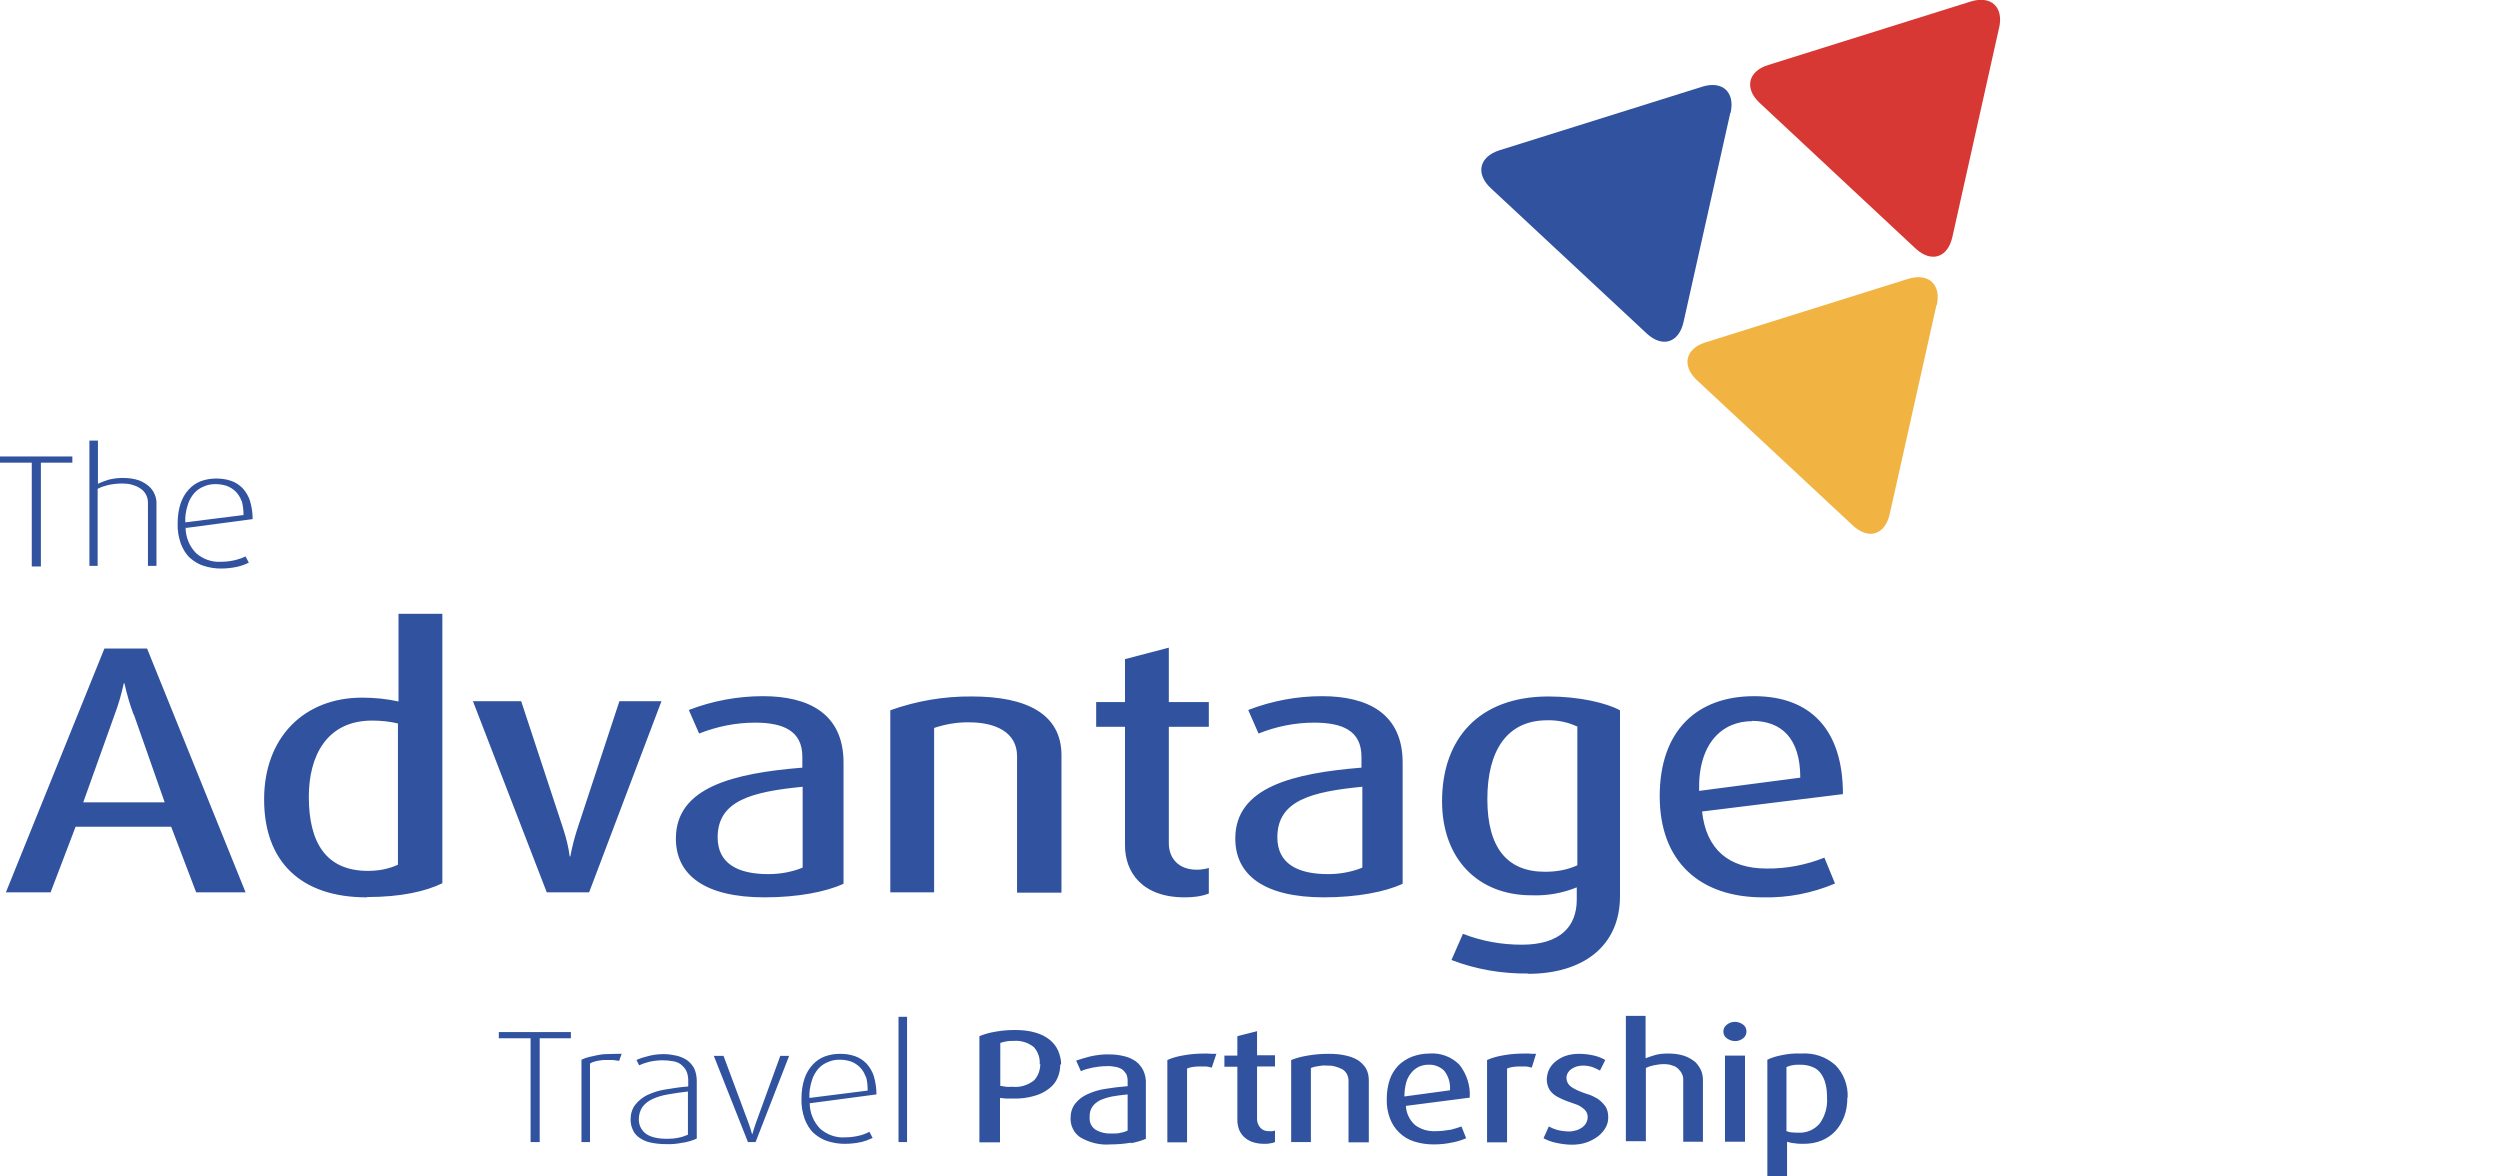
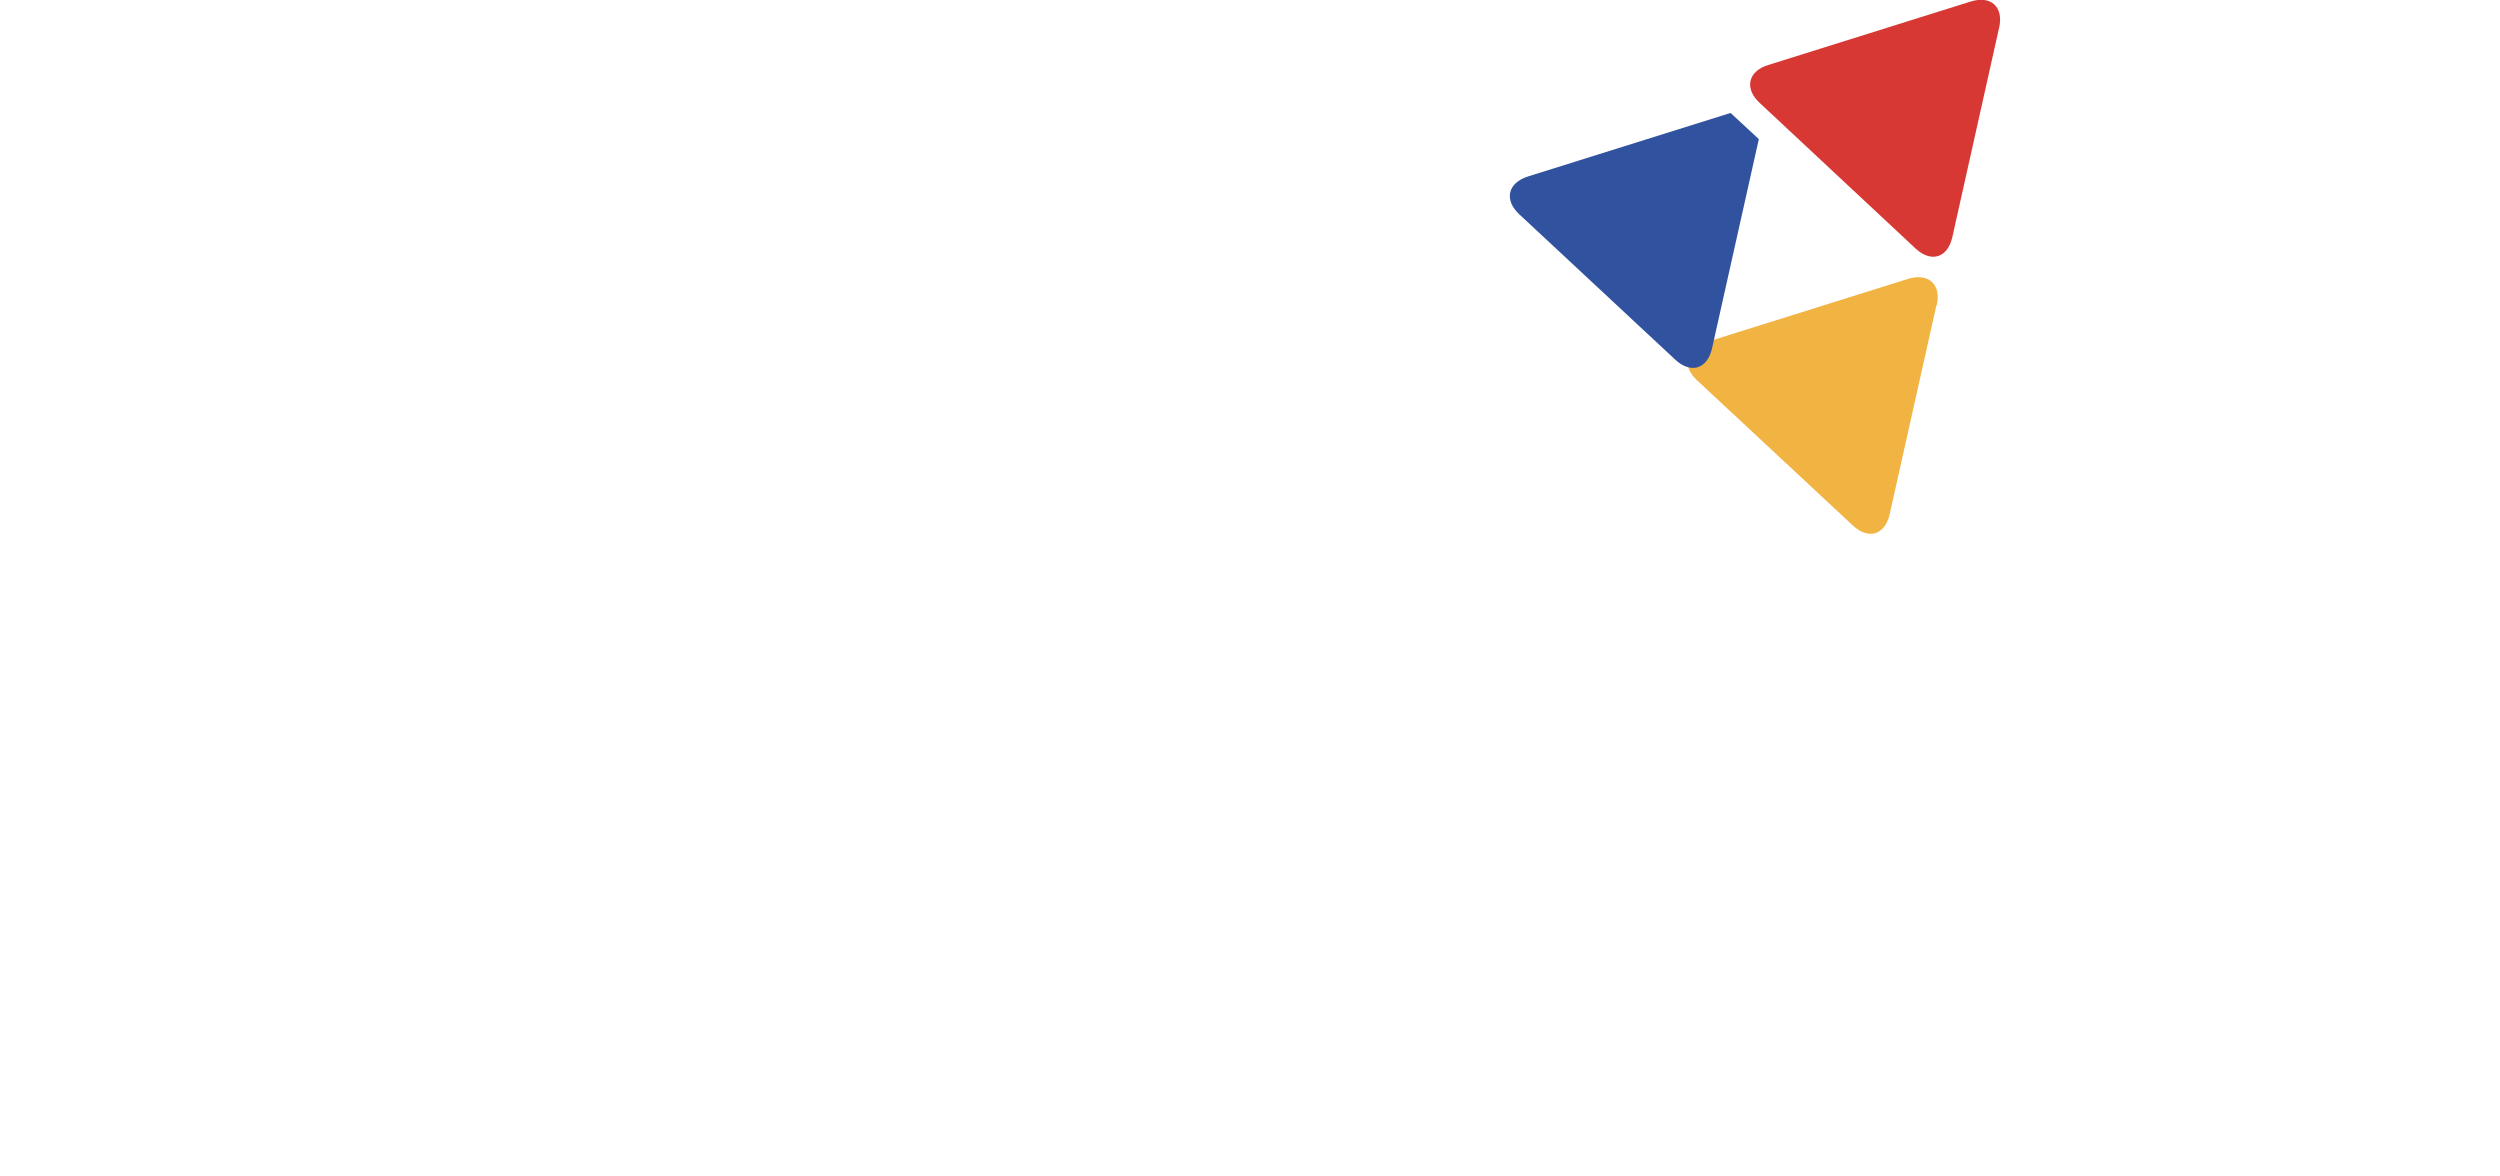
<svg xmlns="http://www.w3.org/2000/svg" id="Layer_1" viewBox="0 0 85 40">
  <defs>
    <style>.cls-1{fill:#d73834;}.cls-1,.cls-2,.cls-3{stroke-width:0px;}.cls-2{fill:#30529f;}.cls-3{fill:#f1b443;}</style>
  </defs>
  <path class="cls-3" d="m65.85,10.38c.16-.71-.28-1.11-.97-.9l-6.89,2.16c-.69.21-.82.8-.29,1.29l5.3,4.94c.53.49,1.09.32,1.25-.39l1.59-7.11Z" />
-   <path class="cls-2" d="m58.84,3.84c.16-.71-.28-1.11-.97-.89l-6.89,2.16c-.69.22-.82.8-.29,1.29l5.3,4.94c.53.49,1.09.32,1.25-.39l1.59-7.11Z" />
+   <path class="cls-2" d="m58.84,3.84l-6.89,2.16c-.69.22-.82.8-.29,1.29l5.3,4.94c.53.49,1.09.32,1.25-.39l1.59-7.11Z" />
  <path class="cls-1" d="m67.97.95c.16-.71-.27-1.11-.96-.9l-6.89,2.16c-.69.21-.82.8-.29,1.29l5.3,4.95c.53.49,1.09.32,1.25-.39l1.59-7.12Z" />
-   <path class="cls-2" d="m6.67,30.34l-.85-2.23h-3.25l-.85,2.23H.2l3.35-8.29h1.45l3.35,8.29h-1.68Zm-2.13-6.05c-.13-.35-.23-.7-.31-1.06h-.02c-.08.36-.18.72-.31,1.06l-1.07,2.99h2.77l-1.05-2.99Zm7.93,6.22c-2.25,0-3.49-1.22-3.49-3.33s1.36-3.46,3.33-3.46c.42,0,.83.04,1.24.13v-2.98h1.49v9.16c-.57.28-1.42.47-2.56.47Zm1.07-5.91c-.29-.07-.59-.1-.89-.1-1.54,0-2.15,1.2-2.15,2.59,0,1.58.6,2.52,2.01,2.52.35,0,.7-.06,1.02-.21v-4.81Zm8.96-.76h-1.44l-1.43,4.34c-.1.31-.18.62-.24.94h-.02c-.04-.32-.12-.63-.22-.94l-1.43-4.34h-1.64l2.51,6.5h1.44l2.46-6.5Zm3.5,6.67c-2.04,0-3.02-.76-3.02-2,0-1.75,1.97-2.22,4.3-2.41v-.37c0-.89-.66-1.16-1.61-1.16-.65,0-1.29.13-1.9.37l-.35-.8c.8-.31,1.66-.47,2.52-.47,1.55,0,2.74.59,2.74,2.26v4.12c-.6.27-1.54.46-2.69.46Zm1.29-3.76c-1.73.17-2.89.47-2.89,1.72,0,.88.67,1.25,1.72,1.25.4,0,.8-.07,1.17-.22v-2.76Zm8.8,3.59v-4.66c0-1.42-1.21-2-3.04-2-.95-.01-1.89.15-2.78.47v6.19h1.49v-5.59c.39-.13.8-.2,1.2-.19.86,0,1.62.32,1.62,1.15v4.64h1.5Zm5.01.02v-.85c-.13.04-.27.06-.41.06-.63,0-.95-.4-.95-.9v-3.96h1.36v-.84h-1.36v-1.85l-1.49.39v1.46h-.98v.84h.98v4.04c0,.88.56,1.76,2.03,1.76.28,0,.56-.03.82-.13Zm3.92.15c-2.04,0-3.02-.76-3.02-2,0-1.75,1.97-2.22,4.29-2.41v-.37c0-.89-.65-1.16-1.61-1.16-.65,0-1.29.13-1.89.37l-.35-.8c.8-.31,1.65-.47,2.51-.47,1.55,0,2.74.59,2.74,2.26v4.12c-.59.27-1.53.46-2.69.46Zm1.29-3.76c-1.73.17-2.88.47-2.88,1.72,0,.88.67,1.25,1.72,1.25.4,0,.8-.07,1.17-.22v-2.76Zm5.65,6.35c-.89.01-1.78-.14-2.61-.46l.39-.89c.64.25,1.32.37,2,.37,1.31,0,1.87-.62,1.87-1.53v-.42c-.49.2-1.01.29-1.54.27-1.82,0-3.04-1.24-3.04-3.2,0-2.1,1.23-3.56,3.62-3.56,1.04,0,1.97.22,2.43.47v6.32c0,1.71-1.27,2.64-3.13,2.64Zm1.66-8.4c-.32-.15-.67-.22-1.02-.21-1.36,0-2.03,1.03-2.03,2.68s.67,2.47,1.96,2.47c.38,0,.75-.06,1.1-.22v-4.73Zm4.25,2.89c.14,1.29.91,1.94,2.19,1.94.67.01,1.34-.12,1.97-.37l.36.88c-.78.33-1.61.49-2.45.47-2.13,0-3.51-1.2-3.51-3.44s1.28-3.4,3.21-3.4,3.02,1.15,3.02,3.33l-4.78.59Zm1.7-3.07c-1.02,0-1.84.76-1.8,2.37l3.44-.45c0-1.34-.64-1.93-1.64-1.93Zm-40.16,10.78v-.21h-2.45v.21h1.08v3.53h.31v-3.53h1.07Zm1.74.53h-.17c-.14,0-.27.01-.38.01-.1,0-.21.02-.31.04-.09.02-.18.04-.27.06-.08.02-.17.05-.25.09v2.8h.29v-2.67c.06-.04.13-.06.2-.08.08-.02.17-.03.26-.04.09,0,.18,0,.28,0,.08,0,.17.02.25.03l.09-.25Zm2.07,3.02c-.19.04-.39.06-.59.05-.18,0-.37-.02-.54-.06-.13-.03-.26-.09-.37-.17-.09-.07-.17-.16-.21-.27-.05-.11-.07-.22-.07-.34,0-.18.05-.36.16-.5.11-.14.25-.25.41-.33.2-.09.41-.16.63-.19.24-.04.49-.08.76-.1v-.21c0-.11-.02-.23-.07-.33-.04-.08-.11-.15-.18-.21-.08-.06-.18-.1-.28-.11-.11-.02-.23-.03-.35-.03-.15,0-.3.02-.44.05-.12.03-.24.07-.35.12l-.09-.18c.13-.06.26-.1.39-.13.17-.05.36-.07.54-.07.14,0,.28.02.42.05.13.03.25.08.36.15.1.07.19.17.25.28.06.13.09.28.09.43v1.96c-.14.07-.3.11-.45.14Zm.18-1.74c-.25.03-.48.06-.69.1-.18.03-.36.08-.53.16-.13.06-.25.15-.34.27-.08.12-.12.27-.12.41,0,.1.02.21.07.3.05.08.11.16.19.21.09.06.2.1.3.12.13.03.26.04.39.04.14,0,.27-.01.41-.04.11-.02.21-.06.31-.1v-1.46Zm3.43-1.21h-.3l-.84,2.31c-.03.09-.07.21-.11.35h-.01c-.04-.15-.08-.26-.11-.35l-.86-2.31h-.33l1.16,2.93h.26l1.14-2.93Zm.7,1.6c0,.33.13.65.36.88.23.2.53.31.83.29.17,0,.34-.02.5-.06.12-.03.23-.07.34-.13l.11.21c-.13.06-.26.11-.39.14-.18.04-.37.06-.56.06-.2,0-.39-.03-.58-.09-.17-.05-.33-.15-.47-.27-.14-.13-.24-.3-.31-.48-.08-.23-.12-.46-.11-.7,0-.23.03-.46.1-.67.06-.18.15-.34.28-.48.11-.12.25-.22.41-.28.16-.06.34-.09.52-.09.17,0,.34.02.51.08.15.05.28.14.39.25.11.12.2.27.25.43.06.2.09.41.09.62l-2.26.3Zm1.9-.9c-.04-.12-.11-.23-.2-.32-.08-.08-.19-.15-.3-.19-.12-.04-.25-.06-.38-.06-.14,0-.27.02-.4.08-.13.05-.24.13-.33.23-.1.12-.18.26-.22.41-.06.19-.09.38-.08.58l1.98-.25c0-.16-.01-.33-.06-.48h0Zm1.41,2.23v-4.26h-.29v4.26h.29Zm5.21-2.64c0,.16-.03.31-.09.45-.06.15-.16.27-.29.37-.15.12-.32.2-.5.25-.24.07-.49.1-.74.09h-.23l-.2-.02v1.51h-.7v-3.61c.17-.07.35-.12.53-.15.22-.04.44-.06.67-.06.24,0,.48.02.71.09.18.05.34.13.49.25.12.1.22.23.28.37.06.15.1.3.1.46Zm-.7,0c.02-.22-.06-.43-.2-.59-.19-.15-.43-.23-.68-.21-.09,0-.18,0-.27.02-.07.01-.13.03-.19.05v1.46c.05,0,.12.02.19.03s.15,0,.22,0c.26.03.52-.05.73-.21.15-.15.22-.36.22-.57h0Zm3.11,2.66c-.23.04-.47.06-.7.06-.36.03-.72-.06-1.03-.24-.22-.15-.34-.4-.33-.66,0-.18.05-.35.16-.49.11-.14.26-.25.42-.32.2-.09.4-.15.61-.18.24-.04.49-.07.75-.09v-.17c0-.09-.01-.17-.05-.25-.04-.06-.09-.12-.15-.16-.07-.04-.15-.07-.23-.08-.1-.02-.2-.03-.3-.02-.16,0-.31.02-.47.05-.13.03-.26.06-.39.12l-.16-.36c.15-.05.31-.1.47-.14.22-.05.45-.08.67-.07.17,0,.33.02.49.06.14.03.27.09.39.17.11.08.2.19.26.31.07.15.1.31.09.48v1.85c-.17.07-.34.12-.52.15Zm-.12-1.64c-.19.02-.37.04-.53.07-.14.03-.28.07-.41.13-.1.05-.2.13-.26.22-.07.1-.1.23-.09.35-.02.17.06.34.2.43.17.1.37.14.57.13.1,0,.2,0,.3-.03.08-.01.15-.04.22-.07v-1.24Zm3.02-1.38h-.15s-.18-.01-.18-.01c-.26,0-.52.01-.78.06-.19.03-.38.08-.56.16v2.8h.67v-2.51c.05-.02.11-.04.17-.05.07-.01.15-.02.22-.02.08,0,.15,0,.23,0,.07,0,.15.02.22.04l.15-.45Zm1.99,3v-.39l-.09.02s-.06,0-.09,0c-.12.01-.24-.03-.32-.12-.07-.08-.11-.18-.11-.29v-1.79h.61v-.38h-.61v-.82l-.67.17v.66h-.44v.38h.44v1.82c0,.1.02.2.05.29.03.1.09.18.16.26.08.08.18.14.28.18.14.05.28.07.42.07.08,0,.15,0,.22-.02.05,0,.1-.02.15-.04Zm3.19,0v-2.1c0-.14-.03-.29-.1-.41-.07-.11-.17-.21-.28-.28-.14-.08-.28-.13-.44-.16-.18-.04-.37-.05-.56-.05-.24,0-.47.02-.7.06-.19.03-.38.08-.56.15v2.79h.67v-2.52c.08-.03.16-.05.24-.06.1-.02.2-.03.3-.02.09,0,.19,0,.28.03.08.02.16.05.24.09.07.04.12.09.16.16.04.07.06.16.06.24v2.09h.68Zm1.26-1.24c.01.25.12.49.31.66.2.15.44.22.69.21.18,0,.35-.02.53-.05.12-.03.25-.07.36-.11l.16.4c-.14.06-.29.11-.45.14-.22.05-.44.07-.66.07-.22,0-.44-.03-.66-.1-.38-.12-.68-.41-.82-.78-.08-.21-.12-.44-.11-.67,0-.22.03-.44.1-.65.06-.18.16-.34.29-.48.13-.13.29-.23.46-.3.19-.07.39-.11.6-.11.38-.03.75.11,1.02.38.25.32.38.72.35,1.12l-2.17.28Zm1.31-1.18c-.14-.14-.34-.22-.54-.21-.11,0-.22.02-.33.07-.1.05-.19.12-.26.21-.08.1-.14.21-.17.33-.04.15-.06.31-.06.47l1.55-.21c.02-.24-.05-.48-.2-.67h0Zm3.12-.58h-.15c-.06-.01-.12-.01-.18-.01-.26,0-.52.01-.78.06-.19.03-.38.08-.56.16v2.8h.68v-2.51c.05-.02.11-.04.17-.05.07-.01.15-.02.22-.02.08,0,.16,0,.23,0,.07,0,.15.02.22.04l.14-.45Zm2.34,1.77c-.07-.1-.16-.18-.26-.25-.11-.06-.22-.12-.34-.15-.12-.04-.23-.08-.34-.13-.09-.04-.18-.09-.26-.16-.07-.07-.11-.16-.11-.26,0-.12.06-.22.15-.29.12-.09.26-.13.41-.13.12,0,.24.02.35.06.08.03.15.07.23.11l.18-.36c-.12-.07-.25-.12-.38-.15-.17-.04-.34-.06-.51-.06-.16,0-.31.02-.46.07-.12.04-.24.11-.34.19-.09.07-.17.17-.22.27-.05.1-.07.21-.08.32,0,.14.03.27.1.38.07.1.15.17.26.23.11.06.22.11.33.15.12.04.23.08.34.12.1.04.18.1.26.17.07.07.11.17.1.27,0,.06-.02.12-.05.18-.03.06-.08.11-.13.15-.06.04-.13.08-.2.1-.08.02-.16.04-.24.04-.14,0-.28-.02-.41-.05-.1-.03-.2-.07-.29-.12l-.18.4c.13.07.26.12.4.15.18.04.37.07.56.07.17,0,.34-.02.51-.08.14-.05.27-.12.39-.21.1-.08.19-.18.25-.29.06-.1.09-.22.09-.34,0-.14-.02-.27-.1-.39Zm3.33,1.23v-2.11c0-.11-.02-.22-.06-.32-.05-.11-.12-.21-.2-.29-.11-.09-.23-.16-.37-.21-.18-.06-.36-.08-.55-.08-.15,0-.3.01-.44.05-.11.03-.22.07-.33.11v-1.44h-.67v4.26h.68v-2.49c.08-.04.17-.07.27-.09.11-.02.22-.04.33-.04.11,0,.21.01.31.05.08.02.14.06.2.12.05.05.09.1.12.17.03.06.04.12.04.19v2.11h.68Zm1.48-3.76c0,.09-.04.18-.11.23-.16.13-.39.13-.56,0-.13-.09-.15-.27-.06-.4.02-.02.04-.04.06-.06.16-.13.39-.13.56,0,.07.05.11.14.11.23Zm-.73,3.76v-2.94h.68v2.93h-.68Zm4.16-1.51c0,.22-.03.44-.11.65-.07.18-.17.35-.3.49-.13.14-.3.25-.47.32-.2.08-.4.11-.61.11-.1,0-.2,0-.31-.02-.08,0-.17-.03-.25-.05v1.17h-.67v-3.96c.15-.07.31-.12.47-.15.22-.05.45-.07.68-.06.43-.03.85.11,1.17.4.28.29.43.69.41,1.1Zm-.69.02c0-.16-.01-.33-.05-.48-.03-.13-.08-.25-.16-.36-.07-.1-.17-.18-.28-.22-.14-.06-.28-.08-.43-.08-.09,0-.18,0-.27.02-.07.01-.13.04-.19.06v2.18c.06.02.12.04.18.04.07.01.15.01.22.01.28.02.55-.1.73-.31.18-.25.27-.56.25-.87h0ZM2.46,15.73v-.21H0v.21h1.08v3.53h.31v-3.53h1.08Zm2.86,3.53v-2.16c0-.1-.02-.2-.06-.29-.04-.1-.11-.2-.19-.27-.1-.09-.22-.16-.35-.21-.18-.06-.36-.08-.55-.08-.16,0-.32.02-.48.06-.12.04-.24.08-.36.14v-1.47h-.29v4.26h.28v-2.62c.11-.06.24-.1.36-.13.15-.03.3-.05.46-.05.14,0,.28.01.41.06.1.03.19.08.28.15.13.11.2.27.2.44v2.15h.29Zm.99-1.33c0,.33.13.65.36.88.23.2.53.31.84.29.17,0,.34-.02.5-.06.12-.03.23-.07.34-.12l.11.21c-.12.06-.26.11-.39.14-.18.04-.37.06-.56.06-.2,0-.39-.03-.58-.09-.17-.05-.33-.15-.47-.27-.14-.13-.24-.3-.31-.48-.08-.23-.12-.46-.11-.7,0-.23.03-.46.1-.67.06-.18.15-.34.28-.48.11-.12.25-.22.41-.28.16-.06.34-.09.52-.09.17,0,.34.02.51.08.15.05.28.14.39.25.11.12.2.27.25.43.06.2.09.41.09.62l-2.26.3Zm1.9-.9c-.04-.12-.11-.23-.2-.32-.08-.08-.19-.15-.3-.19-.12-.04-.25-.06-.38-.06-.14,0-.27.02-.4.08-.13.05-.24.13-.33.23-.1.12-.18.26-.22.41-.06.19-.09.38-.08.58l1.98-.25c0-.16-.02-.33-.06-.48Z" />
</svg>